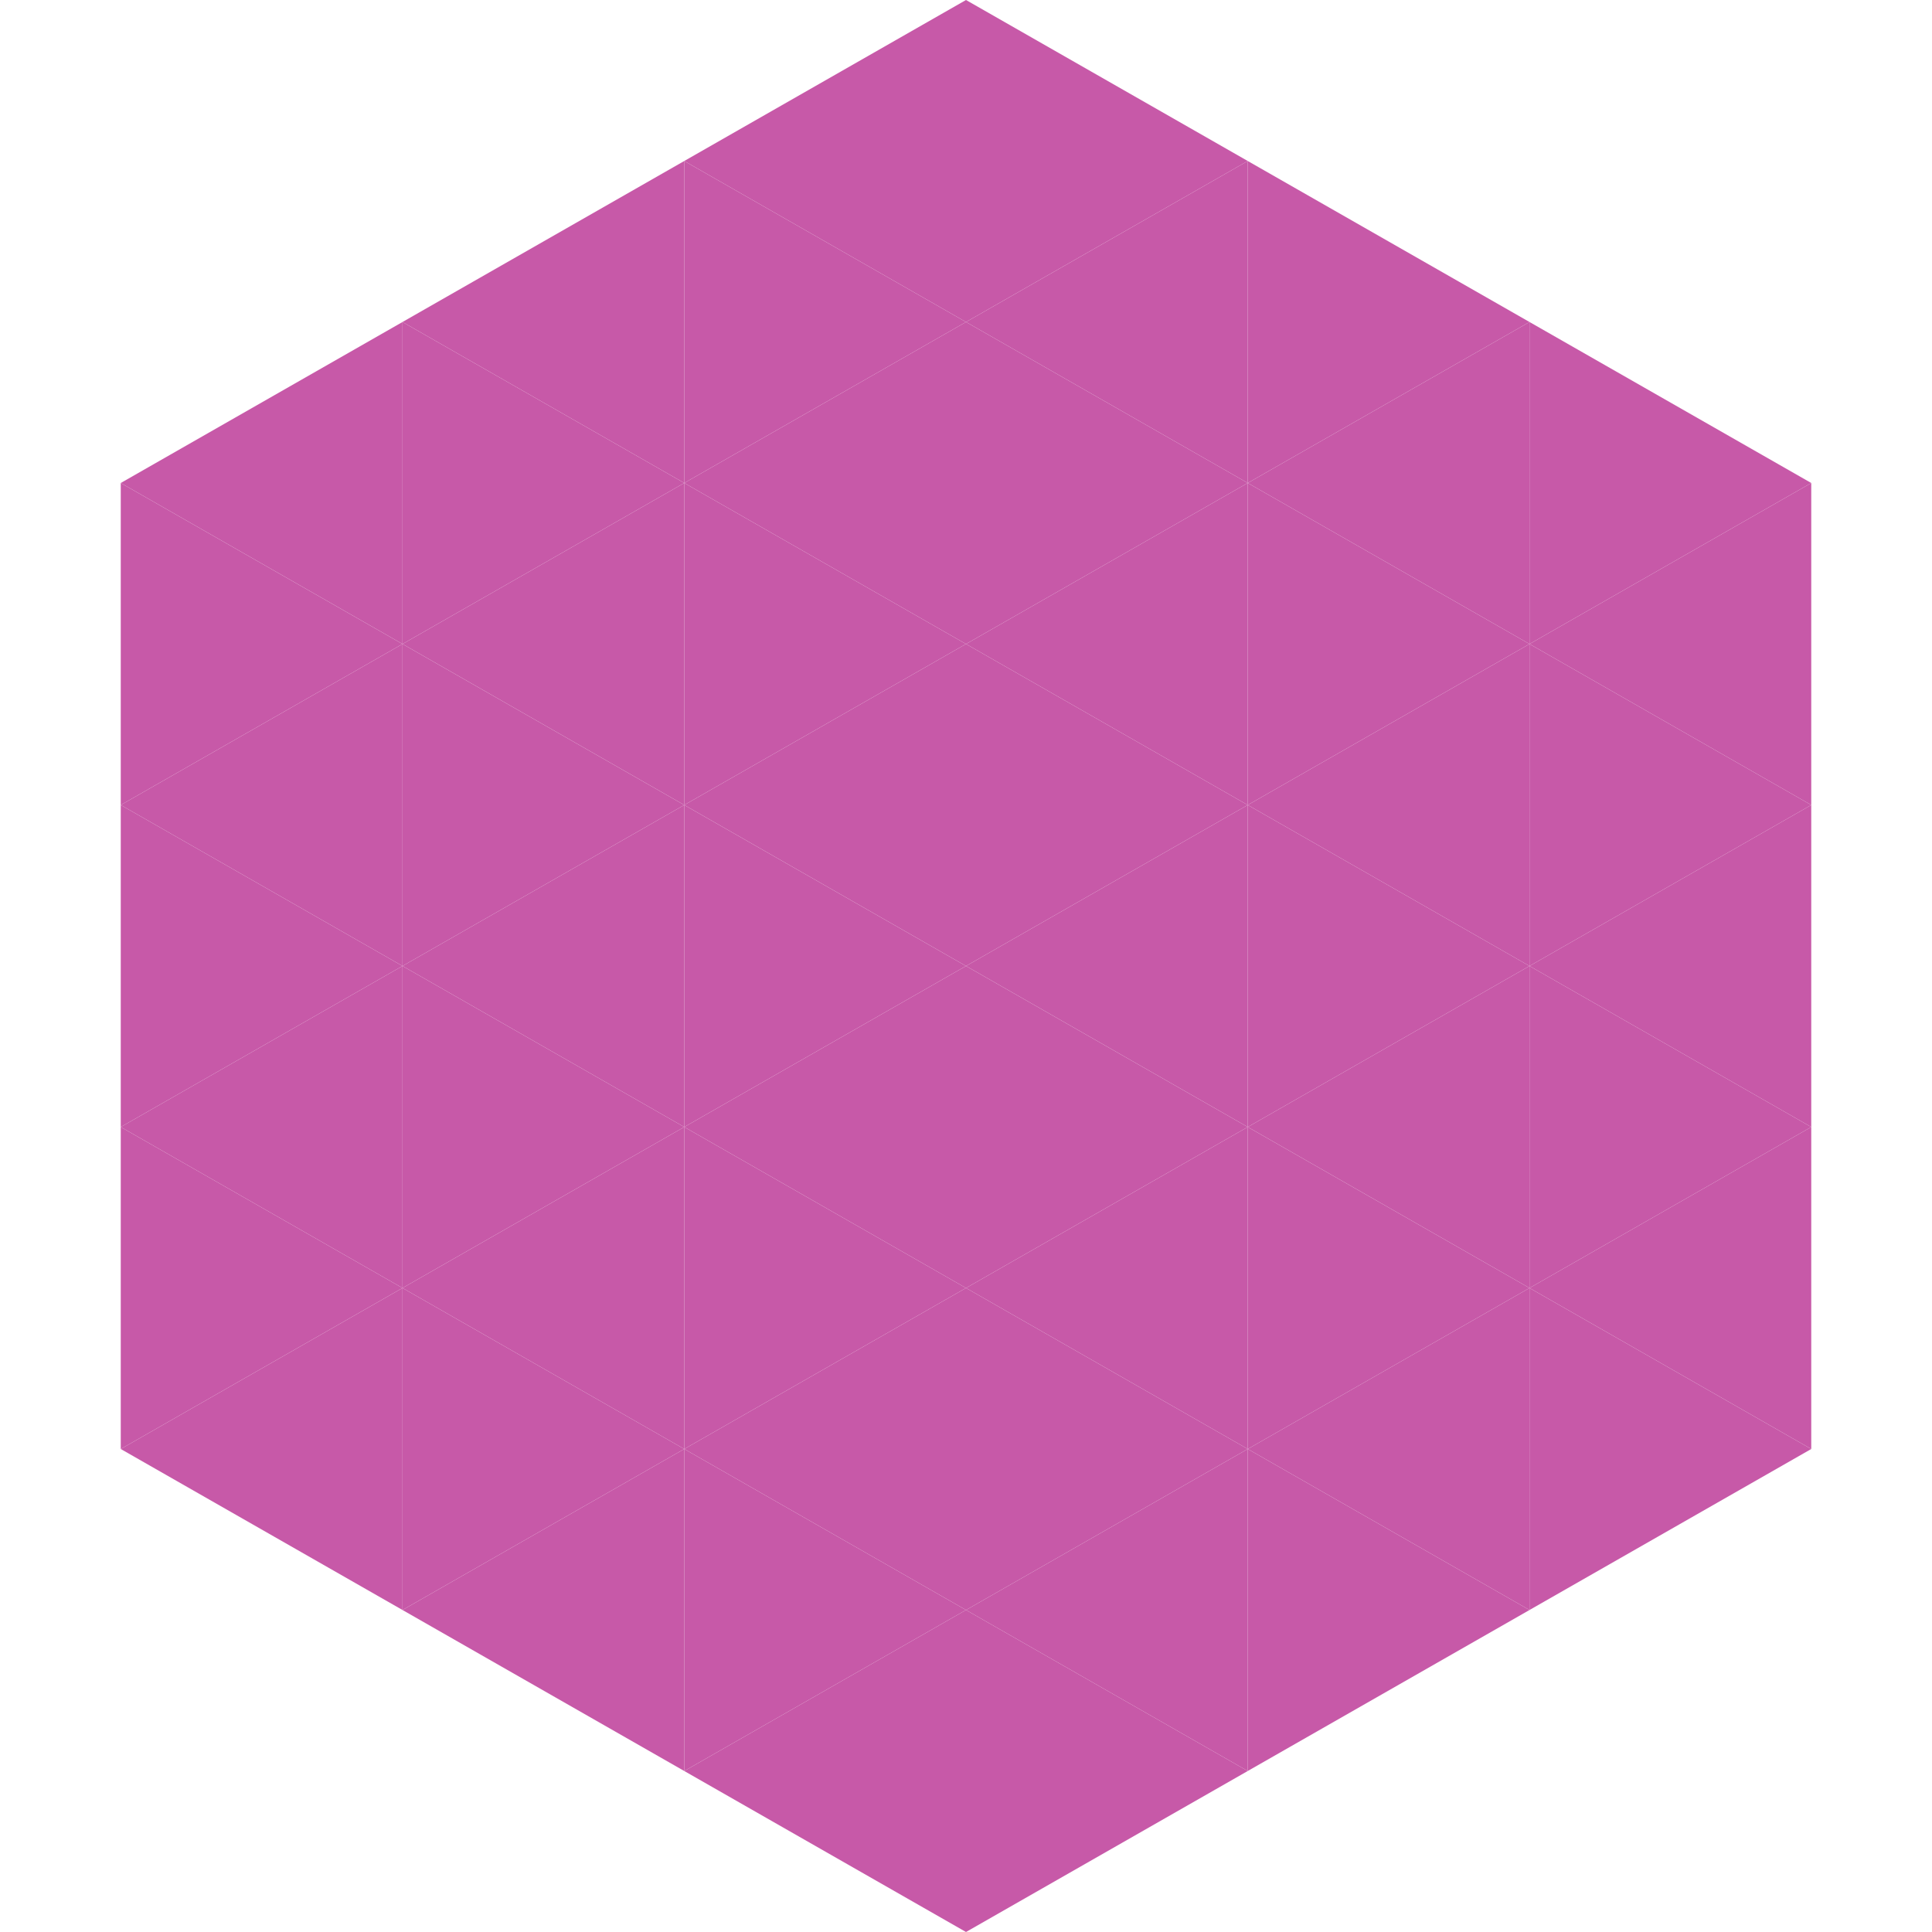
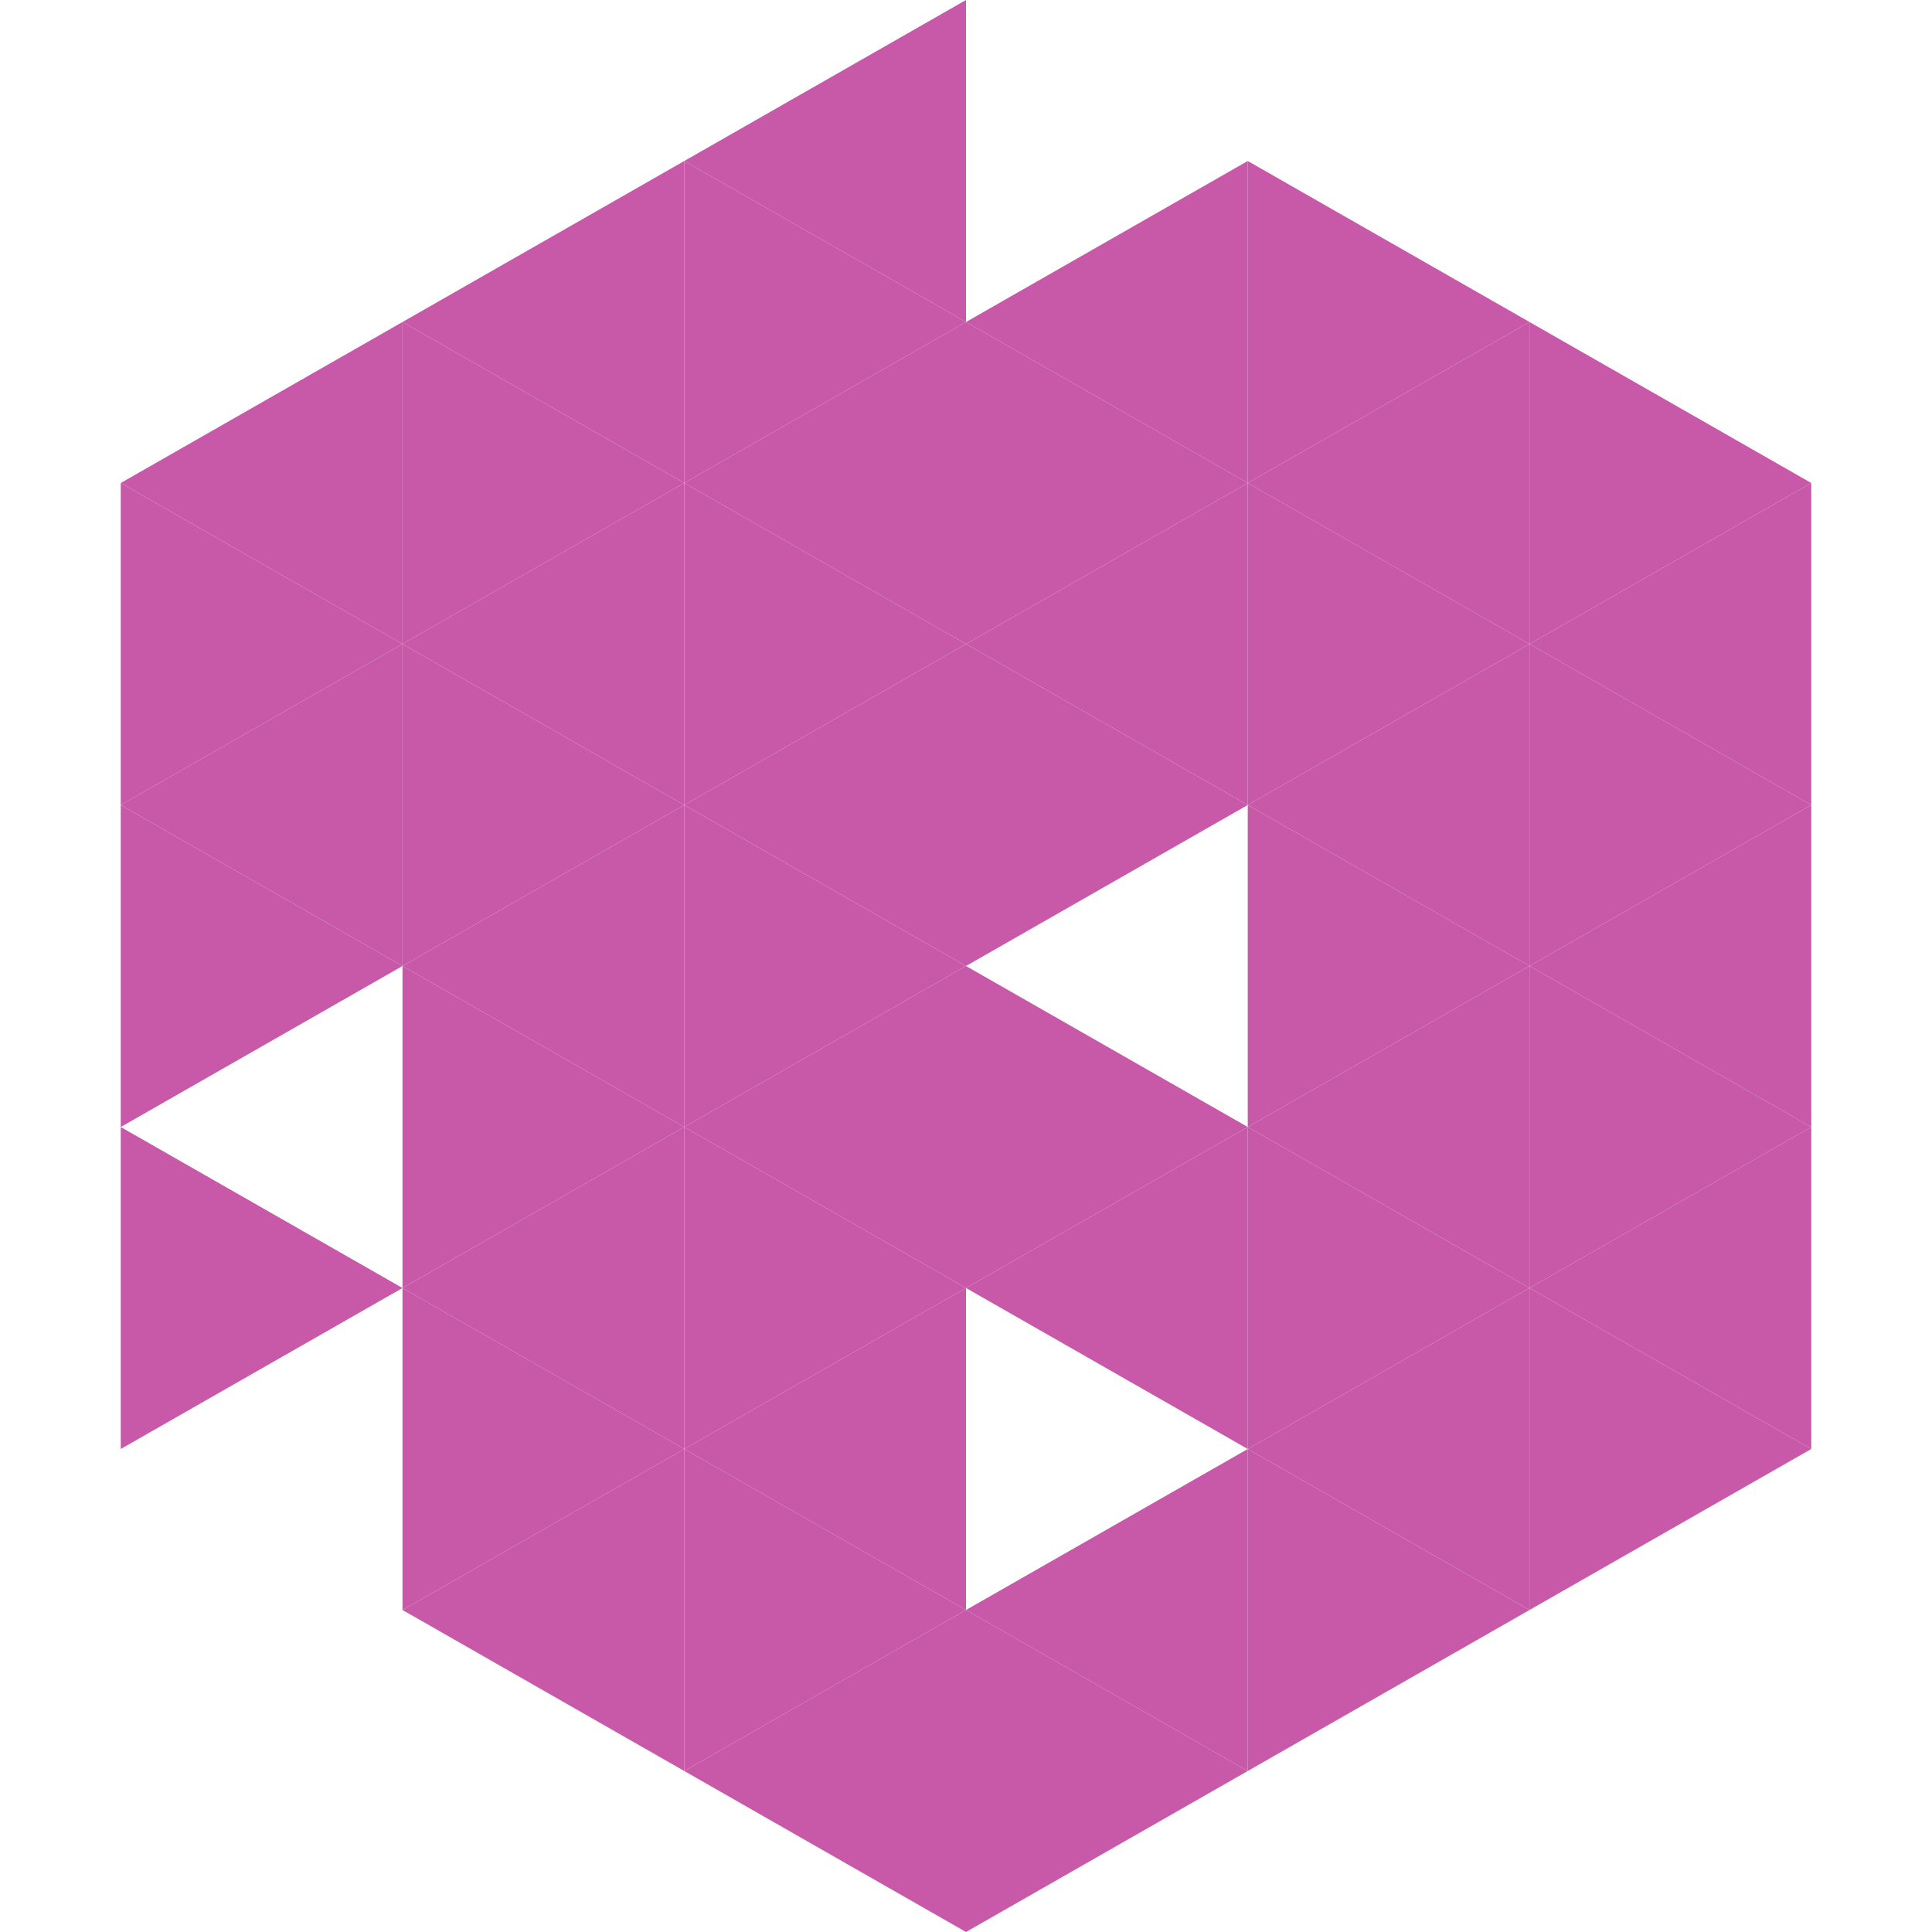
<svg xmlns="http://www.w3.org/2000/svg" width="240" height="240">
  <polygon points="50,40 15,60 50,80" style="fill:rgb(199,89,168)" />
  <polygon points="190,40 225,60 190,80" style="fill:rgb(199,89,168)" />
  <polygon points="15,60 50,80 15,100" style="fill:rgb(199,89,168)" />
  <polygon points="225,60 190,80 225,100" style="fill:rgb(199,89,168)" />
  <polygon points="50,80 15,100 50,120" style="fill:rgb(199,89,168)" />
  <polygon points="190,80 225,100 190,120" style="fill:rgb(199,89,168)" />
  <polygon points="15,100 50,120 15,140" style="fill:rgb(199,89,168)" />
  <polygon points="225,100 190,120 225,140" style="fill:rgb(199,89,168)" />
-   <polygon points="50,120 15,140 50,160" style="fill:rgb(199,89,168)" />
  <polygon points="190,120 225,140 190,160" style="fill:rgb(199,89,168)" />
  <polygon points="15,140 50,160 15,180" style="fill:rgb(199,89,168)" />
  <polygon points="225,140 190,160 225,180" style="fill:rgb(199,89,168)" />
-   <polygon points="50,160 15,180 50,200" style="fill:rgb(199,89,168)" />
  <polygon points="190,160 225,180 190,200" style="fill:rgb(199,89,168)" />
  <polygon points="15,180 50,200 15,220" style="fill:rgb(255,255,255); fill-opacity:0" />
  <polygon points="225,180 190,200 225,220" style="fill:rgb(255,255,255); fill-opacity:0" />
  <polygon points="50,0 85,20 50,40" style="fill:rgb(255,255,255); fill-opacity:0" />
  <polygon points="190,0 155,20 190,40" style="fill:rgb(255,255,255); fill-opacity:0" />
  <polygon points="85,20 50,40 85,60" style="fill:rgb(199,89,168)" />
  <polygon points="155,20 190,40 155,60" style="fill:rgb(199,89,168)" />
  <polygon points="50,40 85,60 50,80" style="fill:rgb(199,89,168)" />
  <polygon points="190,40 155,60 190,80" style="fill:rgb(199,89,168)" />
  <polygon points="85,60 50,80 85,100" style="fill:rgb(199,89,168)" />
  <polygon points="155,60 190,80 155,100" style="fill:rgb(199,89,168)" />
  <polygon points="50,80 85,100 50,120" style="fill:rgb(199,89,168)" />
  <polygon points="190,80 155,100 190,120" style="fill:rgb(199,89,168)" />
  <polygon points="85,100 50,120 85,140" style="fill:rgb(199,89,168)" />
  <polygon points="155,100 190,120 155,140" style="fill:rgb(199,89,168)" />
  <polygon points="50,120 85,140 50,160" style="fill:rgb(199,89,168)" />
  <polygon points="190,120 155,140 190,160" style="fill:rgb(199,89,168)" />
  <polygon points="85,140 50,160 85,180" style="fill:rgb(199,89,168)" />
  <polygon points="155,140 190,160 155,180" style="fill:rgb(199,89,168)" />
  <polygon points="50,160 85,180 50,200" style="fill:rgb(199,89,168)" />
  <polygon points="190,160 155,180 190,200" style="fill:rgb(199,89,168)" />
  <polygon points="85,180 50,200 85,220" style="fill:rgb(199,89,168)" />
  <polygon points="155,180 190,200 155,220" style="fill:rgb(199,89,168)" />
  <polygon points="120,0 85,20 120,40" style="fill:rgb(199,89,168)" />
-   <polygon points="120,0 155,20 120,40" style="fill:rgb(199,89,168)" />
  <polygon points="85,20 120,40 85,60" style="fill:rgb(199,89,168)" />
  <polygon points="155,20 120,40 155,60" style="fill:rgb(199,89,168)" />
  <polygon points="120,40 85,60 120,80" style="fill:rgb(199,89,168)" />
  <polygon points="120,40 155,60 120,80" style="fill:rgb(199,89,168)" />
  <polygon points="85,60 120,80 85,100" style="fill:rgb(199,89,168)" />
  <polygon points="155,60 120,80 155,100" style="fill:rgb(199,89,168)" />
  <polygon points="120,80 85,100 120,120" style="fill:rgb(199,89,168)" />
  <polygon points="120,80 155,100 120,120" style="fill:rgb(199,89,168)" />
  <polygon points="85,100 120,120 85,140" style="fill:rgb(199,89,168)" />
-   <polygon points="155,100 120,120 155,140" style="fill:rgb(199,89,168)" />
  <polygon points="120,120 85,140 120,160" style="fill:rgb(199,89,168)" />
  <polygon points="120,120 155,140 120,160" style="fill:rgb(199,89,168)" />
  <polygon points="85,140 120,160 85,180" style="fill:rgb(199,89,168)" />
  <polygon points="155,140 120,160 155,180" style="fill:rgb(199,89,168)" />
  <polygon points="120,160 85,180 120,200" style="fill:rgb(199,89,168)" />
-   <polygon points="120,160 155,180 120,200" style="fill:rgb(199,89,168)" />
  <polygon points="85,180 120,200 85,220" style="fill:rgb(199,89,168)" />
  <polygon points="155,180 120,200 155,220" style="fill:rgb(199,89,168)" />
  <polygon points="120,200 85,220 120,240" style="fill:rgb(199,89,168)" />
  <polygon points="120,200 155,220 120,240" style="fill:rgb(199,89,168)" />
  <polygon points="85,220 120,240 85,260" style="fill:rgb(255,255,255); fill-opacity:0" />
  <polygon points="155,220 120,240 155,260" style="fill:rgb(255,255,255); fill-opacity:0" />
</svg>